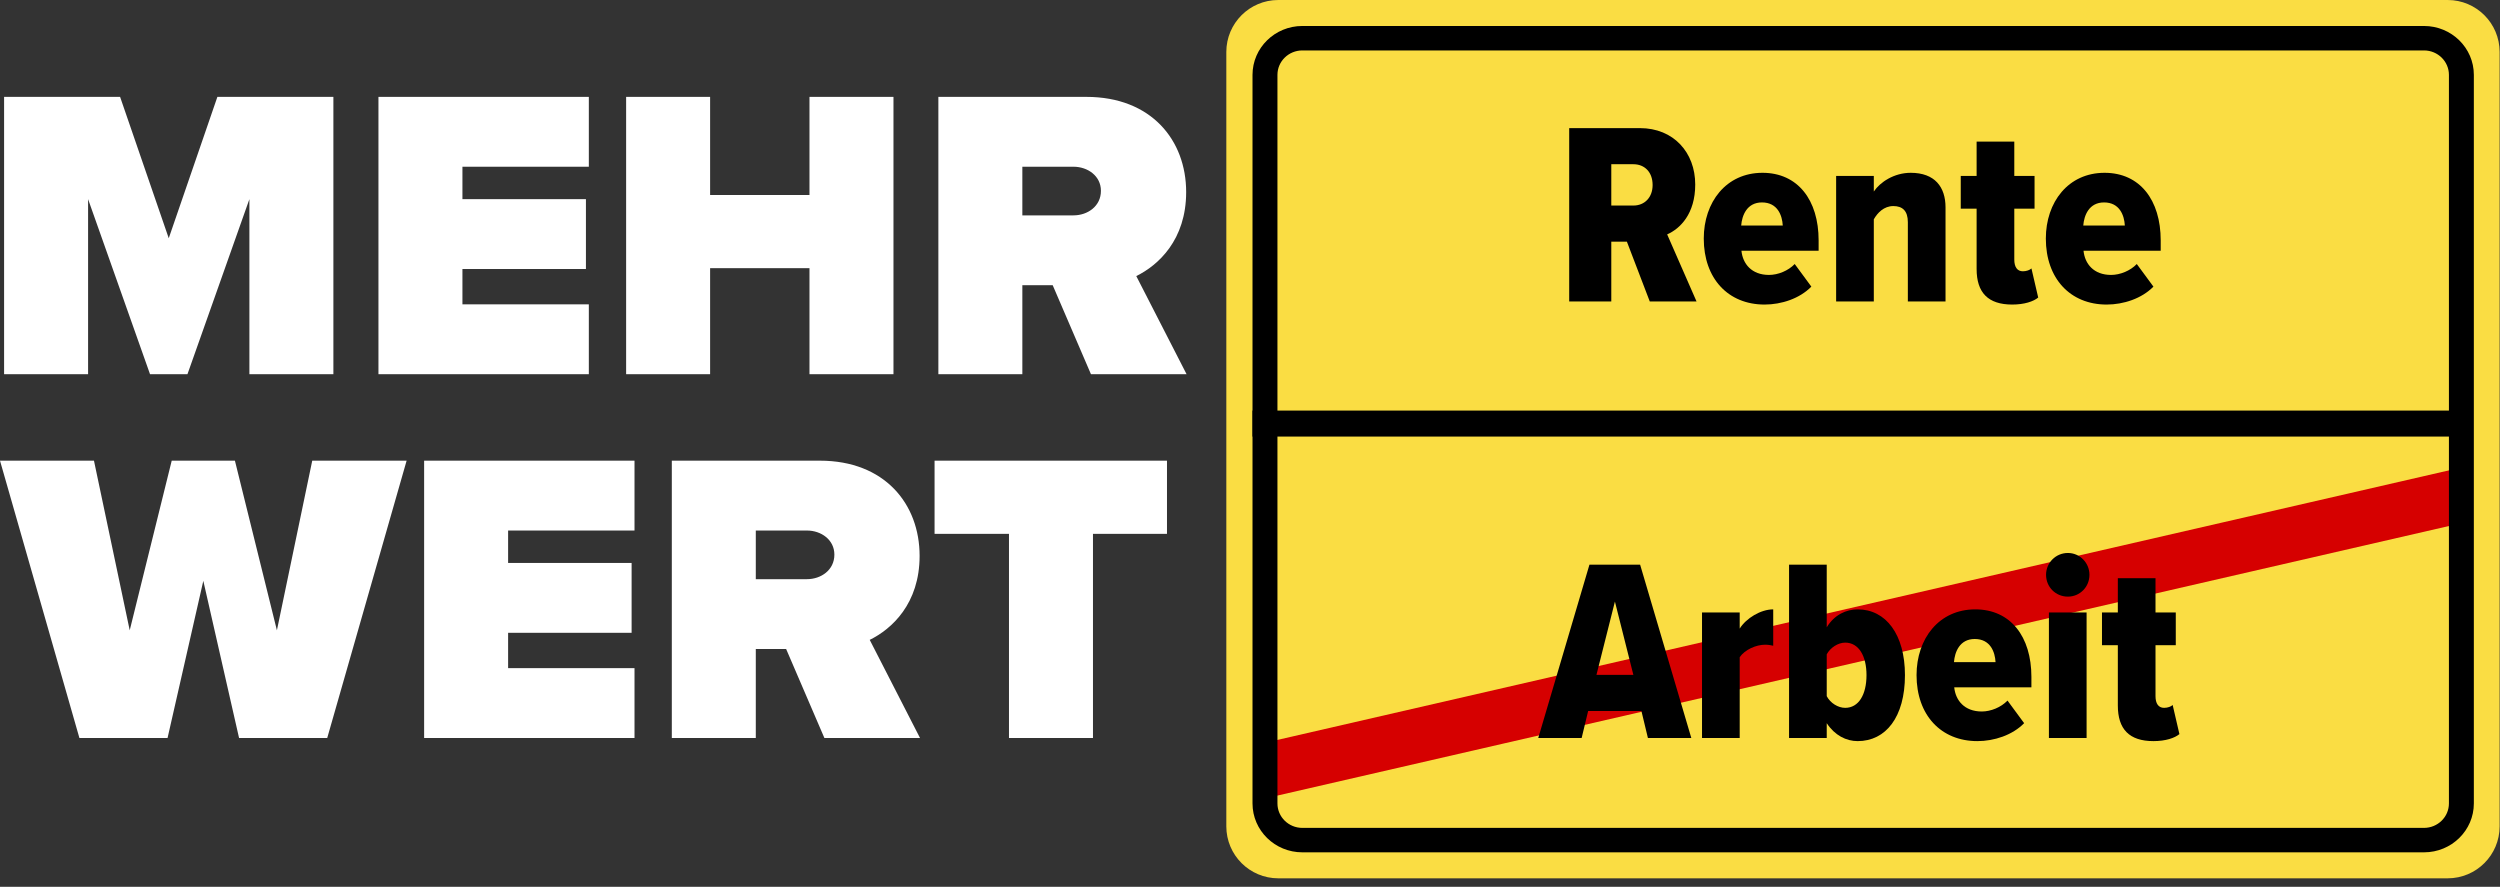
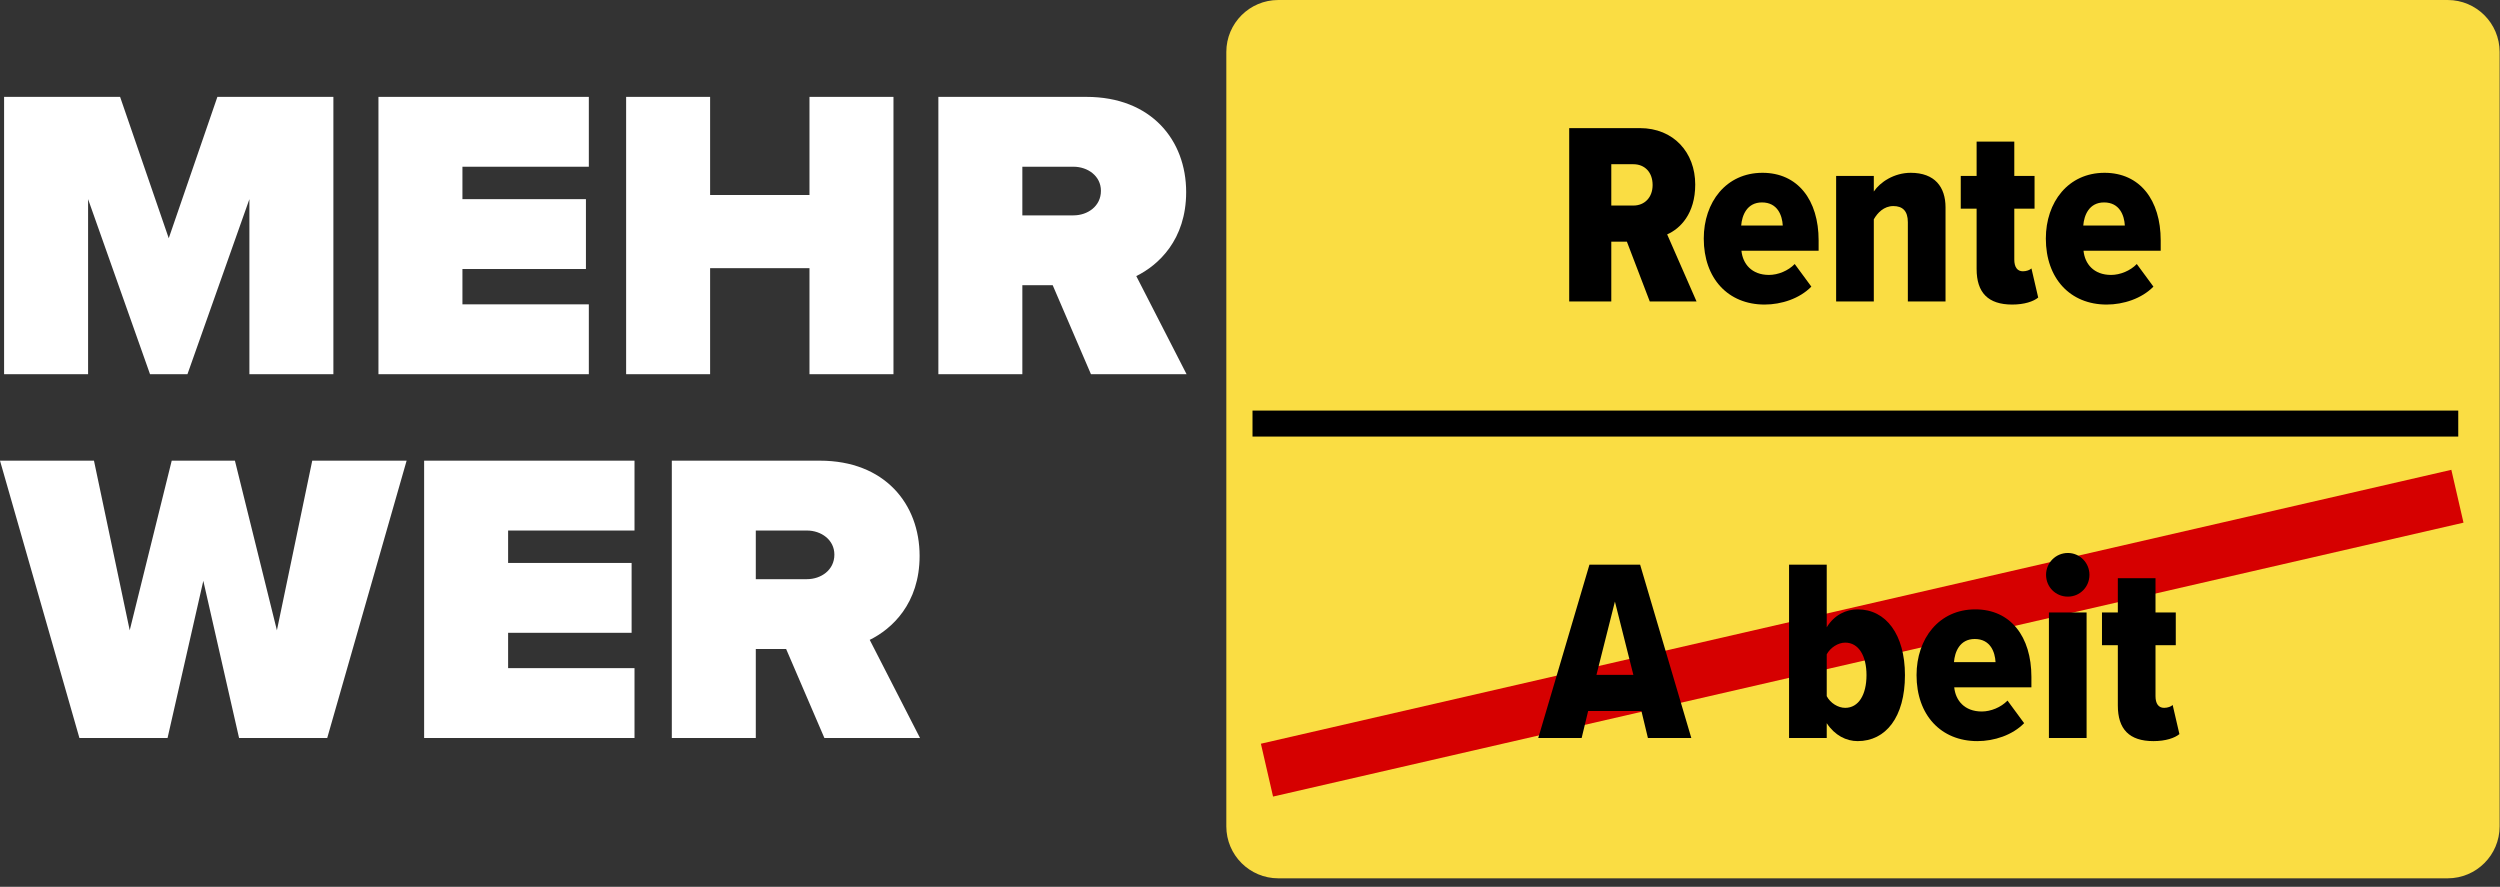
<svg xmlns="http://www.w3.org/2000/svg" width="265" height="94" viewBox="0 0 265 94" fill="none">
  <rect x="0" y="0" width="265" height="94" fill="#333333" stroke="none" />
-   <path d="M115.855 78.228H106.952V56.588H99.064V48.831H123.7V56.588H115.855V78.228Z" fill="white" />
  <path d="M97.522 78.228H87.386L83.331 68.796H80.114V78.228H71.212V48.831H86.901C93.776 48.831 97.478 53.415 97.478 58.924C97.478 63.992 94.526 66.681 92.19 67.826L97.522 78.228ZM88.444 58.792C88.444 57.205 87.033 56.236 85.535 56.236H80.114V61.392H85.535C87.033 61.392 88.444 60.422 88.444 58.792Z" fill="white" />
  <path d="M67.258 78.228H44.958V48.831H67.258V56.236H53.86V59.673H66.95V67.077H53.86V70.823H67.258V78.228Z" fill="white" />
  <path d="M34.685 78.228H25.341L21.551 61.568L17.761 78.228H8.418L0 48.831H9.96L13.75 66.813L18.202 48.831H24.901L29.352 66.813L33.098 48.831H43.102L34.685 78.228Z" fill="white" />
  <path d="M125.777 39.665H115.641L111.586 30.233H108.369V39.665H99.467V10.269H115.156C122.031 10.269 125.733 14.852 125.733 20.361C125.733 25.43 122.781 28.118 120.445 29.264L125.777 39.665ZM116.699 20.229C116.699 18.642 115.288 17.673 113.79 17.673H108.369V22.829H113.79C115.288 22.829 116.699 21.86 116.699 20.229Z" fill="white" />
  <path d="M94.708 39.665H85.805V28.426H75.272V39.665H66.37V10.269H75.272V20.67H85.805V10.269H94.708V39.665Z" fill="white" />
  <path d="M62.416 39.665H40.116V10.269H62.416V17.673H49.018V21.11H62.108V28.515H49.018V32.261H62.416V39.665Z" fill="white" />
  <path d="M35.339 39.665H26.436V21.11L19.87 39.665H15.903L9.337 21.11V39.665H0.434V10.269H12.73L17.887 25.253L23.043 10.269H35.339V39.665Z" fill="white" />
  <path d="M129.99 5.509C129.99 2.466 132.456 0 135.499 0H259.451C262.494 0 264.96 2.466 264.96 5.509V87.593C264.96 90.635 262.494 93.102 259.451 93.102H135.499C132.456 93.102 129.99 90.635 129.99 87.593V5.509Z" fill="#FADD43" />
  <path fill-rule="evenodd" clip-rule="evenodd" d="M260.575 46.276H132.766V43.521H260.575V46.276Z" fill="black" />
  <path fill-rule="evenodd" clip-rule="evenodd" d="M261.131 55.403L134.944 84.436L133.655 78.834L259.842 49.8L261.131 55.403Z" fill="#D60000" />
-   <path fill-rule="evenodd" clip-rule="evenodd" d="M256.943 5.346H138.051C136.591 5.346 135.409 6.506 135.409 7.937V85.164C135.409 86.596 136.591 87.756 138.051 87.756H256.943C258.403 87.756 259.586 86.596 259.586 85.164V7.937C259.586 6.506 258.403 5.346 256.943 5.346ZM138.051 2.754C135.132 2.754 132.766 5.075 132.766 7.937V85.164C132.766 88.027 135.132 90.347 138.051 90.347H256.943C259.862 90.347 262.228 88.027 262.228 85.164V7.937C262.228 5.075 259.862 2.754 256.943 2.754H138.051Z" fill="black" />
  <path d="M216.859 25.286C216.859 21.43 219.228 18.317 223.085 18.317C226.831 18.317 229.034 21.21 229.034 25.479V26.581H220.854C220.991 27.958 221.928 29.142 223.773 29.142C224.737 29.142 225.812 28.702 226.5 27.986L228.263 30.382C227.024 31.649 225.095 32.283 223.305 32.283C219.449 32.283 216.859 29.528 216.859 25.286ZM223.03 21.457C221.432 21.457 220.909 22.835 220.826 23.909H225.233C225.178 22.835 224.682 21.457 223.03 21.457Z" fill="black" />
  <path d="M213.294 32.283C210.733 32.283 209.521 31.016 209.521 28.509V22.119H207.84V18.648H209.521V15.012H213.515V18.648H215.663V22.119H213.515V27.517C213.515 28.289 213.818 28.757 214.424 28.757C214.809 28.757 215.167 28.619 215.333 28.454L216.049 31.539C215.553 31.952 214.589 32.283 213.294 32.283Z" fill="black" />
  <path d="M206.226 31.952H202.232V23.551C202.232 22.339 201.654 21.843 200.69 21.843C199.698 21.843 199.01 22.559 198.624 23.248V31.952H194.63V18.648H198.624V20.301C199.285 19.309 200.772 18.317 202.535 18.317C205.097 18.317 206.226 19.832 206.226 21.981V31.952Z" fill="black" />
  <path d="M180.599 25.286C180.599 21.43 182.968 18.317 186.824 18.317C190.571 18.317 192.774 21.21 192.774 25.479V26.581H184.593C184.731 27.958 185.668 29.142 187.513 29.142C188.477 29.142 189.551 28.702 190.24 27.986L192.003 30.382C190.763 31.649 188.835 32.283 187.045 32.283C183.188 32.283 180.599 29.528 180.599 25.286ZM186.769 21.457C185.172 21.457 184.648 22.835 184.566 23.909H188.973C188.918 22.835 188.422 21.457 186.769 21.457Z" fill="black" />
  <path d="M179.832 31.952H174.874L172.45 25.617H170.797V31.952H166.335V13.58H173.827C177.408 13.58 179.694 16.169 179.694 19.557C179.694 22.669 178.097 24.239 176.719 24.846L179.832 31.952ZM175.177 19.612C175.177 18.235 174.323 17.408 173.139 17.408H170.797V21.788H173.139C174.323 21.788 175.177 20.934 175.177 19.612Z" fill="black" />
  <path d="M228.264 78.558C225.702 78.558 224.49 77.291 224.49 74.784V68.394H222.81V64.923H224.49V61.287H228.484V64.923H230.633V68.394H228.484V73.793C228.484 74.564 228.787 75.032 229.393 75.032C229.779 75.032 230.137 74.894 230.302 74.729L231.018 77.814C230.523 78.228 229.558 78.558 228.264 78.558Z" fill="black" />
  <path d="M219.196 63.243C217.901 63.243 216.882 62.224 216.882 60.929C216.882 59.662 217.901 58.615 219.196 58.615C220.463 58.615 221.482 59.662 221.482 60.929C221.482 62.224 220.463 63.243 219.196 63.243ZM221.179 78.228H217.185V64.923H221.179V78.228Z" fill="black" />
  <path d="M203.154 71.562C203.154 67.705 205.523 64.593 209.379 64.593C213.126 64.593 215.329 67.485 215.329 71.754V72.856H207.148C207.286 74.234 208.223 75.418 210.068 75.418C211.032 75.418 212.106 74.977 212.795 74.261L214.558 76.657C213.318 77.924 211.39 78.558 209.6 78.558C205.744 78.558 203.154 75.804 203.154 71.562ZM209.324 67.733C207.727 67.733 207.203 69.11 207.121 70.184H211.528C211.473 69.11 210.977 67.733 209.324 67.733Z" fill="black" />
  <path d="M193.634 78.227H189.64V59.855H193.634V66.493C194.433 65.171 195.7 64.593 196.912 64.593C199.914 64.593 201.925 67.265 201.925 71.562C201.925 76.024 199.887 78.558 196.912 78.558C195.7 78.558 194.488 77.952 193.634 76.657V78.227ZM193.634 69.358V73.793C194.02 74.536 194.846 75.032 195.59 75.032C197.022 75.032 197.849 73.627 197.849 71.562C197.849 69.523 197.022 68.118 195.59 68.118C194.846 68.118 194.02 68.642 193.634 69.358Z" fill="black" />
-   <path d="M184.408 78.228H180.414V64.923H184.408V66.631C185.096 65.529 186.639 64.593 187.961 64.593V68.449C187.741 68.394 187.438 68.339 187.107 68.339C186.143 68.339 184.958 68.862 184.408 69.661V78.228Z" fill="black" />
  <path d="M179.279 78.227H174.679L173.99 75.363H168.344L167.655 78.227H163.055L168.481 59.855H173.853L179.279 78.227ZM173.136 71.534L171.181 63.766L169.225 71.534H173.136Z" fill="black" />
</svg>